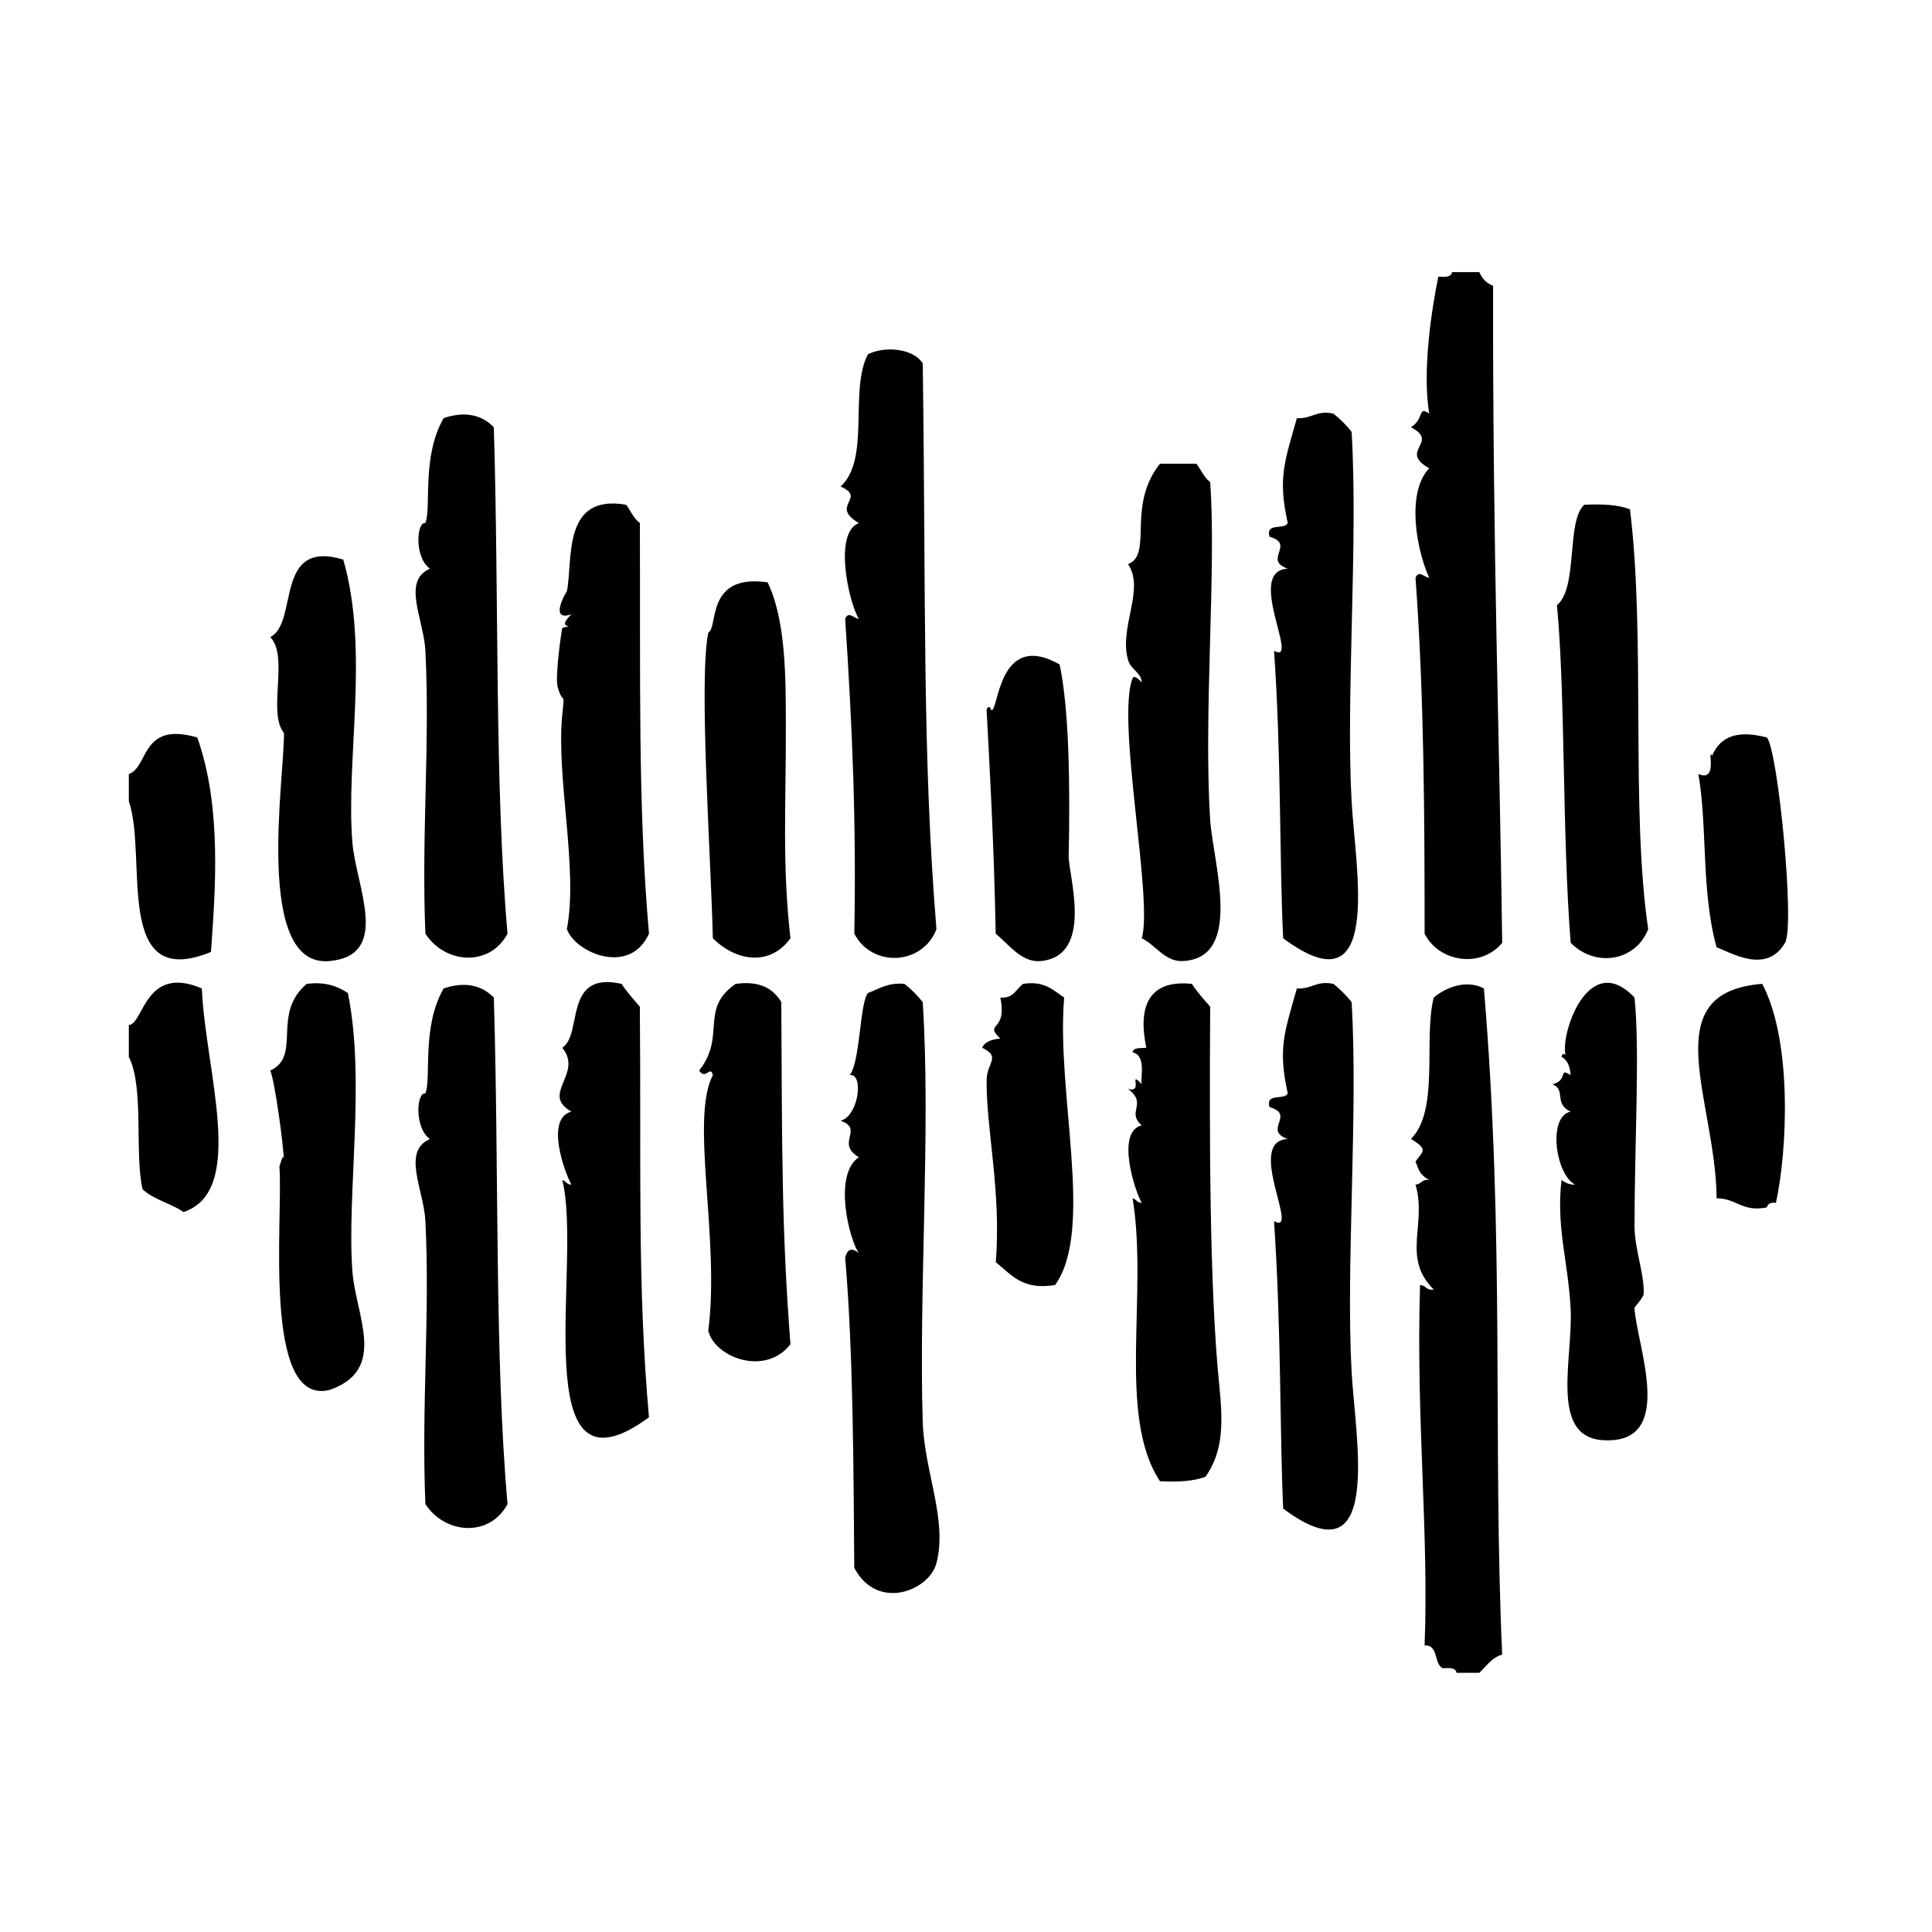
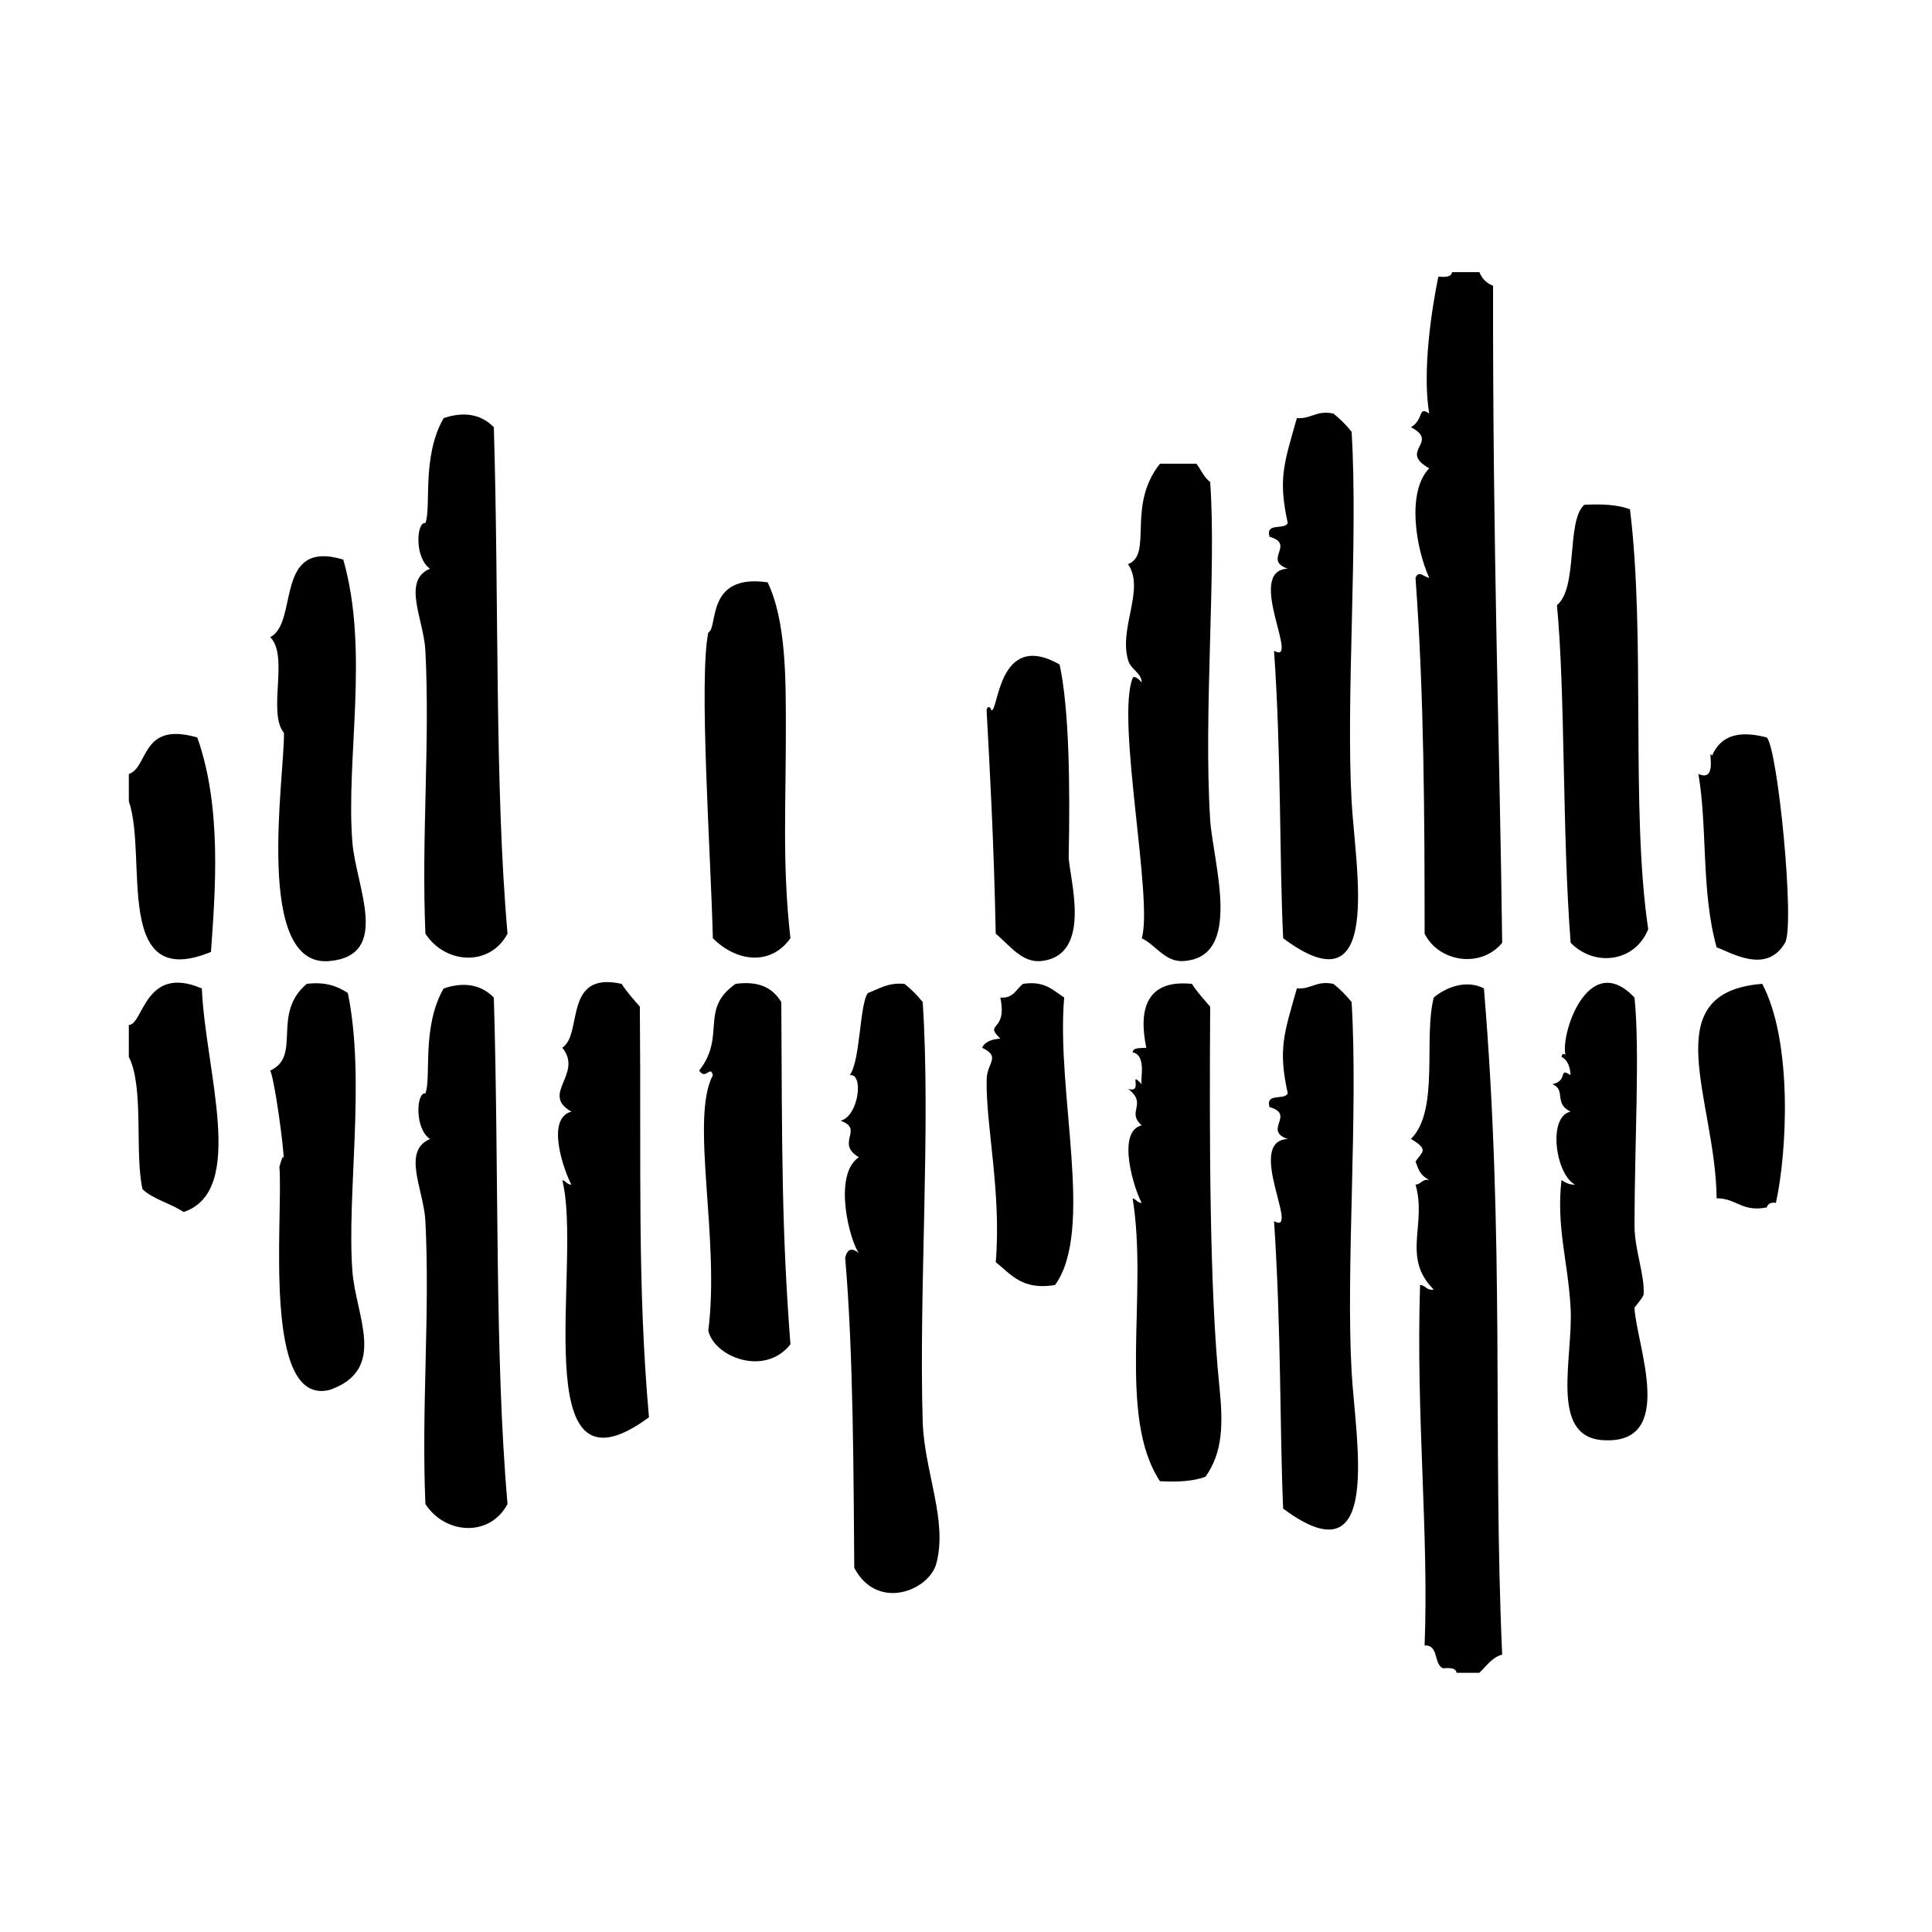
<svg xmlns="http://www.w3.org/2000/svg" fill="#000000" width="800px" height="800px" version="1.1" viewBox="144 144 512 512">
  <g fill-rule="evenodd">
-     <path d="m371.61 282.61c-6.812 2.606-2.644 21.184 0 25.391-1.43-0.176-2.742-2.156-3.629 0 1.895 28.824 2.977 53.984 2.418 83.43 4.731 9.145 18.203 8.34 21.766-1.211-3.797-46.336-2.754-87.719-3.629-149.93-2.316-3.723-9.586-4.805-14.508-2.418-5.059 9.445 0.734 27.746-7.254 35.066 7.117 3.129-3.121 5.016 4.836 9.676z" />
    <path d="m502.19 258.43c-1.422-1.797-3.039-3.41-4.836-4.836-4.555-0.934-5.777 1.477-9.672 1.211-3.352 11.875-5.027 15.941-2.414 27.809-0.898 1.93-5.918-0.277-4.836 3.629 7.008 2.019-1.859 6.125 4.836 8.465-11.422 0.488 3.512 25.715-3.633 21.766 1.93 27.363 1.395 55.426 2.418 76.176 26.586 19.809 19.133-18.34 18.137-36.273-1.547-27.844 1.77-68.801 0-97.945z" />
    <path d="m234.97 292.29c-18.488-5.527-11.703 16.668-19.348 20.555 5.023 5.109-0.816 19.973 3.629 25.391 0.207 11.457-8.062 62.352 12.09 60.457 16.402-1.547 6.988-19.766 6.047-31.438-1.785-22.148 4.551-50.719-2.418-74.965z" />
    <path d="m236.18 407.15c-2.691-1.742-5.828-3.039-10.883-2.418-9.465 7.961-1.23 19.129-9.672 22.973 1.203 2.797 3.566 20.047 3.629 24.184-0.055-3.641-1.18 1.594-1.211 1.211 1.062 13.652-4.699 63.738 13.301 59.246 15.461-5.367 6.938-19.566 6.047-31.438-1.527-20.328 3.555-50.602-1.211-73.758z" />
    <path d="m308.73 404.73c-15.582-3.465-10.184 13.348-15.719 16.93 5.668 6.961-5.906 12.258 2.418 16.93-7.023 1.875-1.77 16.156 0 19.348-1.215 0.004-1.441-0.977-2.418-1.211 5.523 21.887-10.398 87.395 22.973 62.875-3.125-35.281-2.035-65.695-2.418-108.83-1.672-1.945-3.418-3.828-4.836-6.043z" />
    <path d="m338.96 404.73c-9.707 6.731-2.43 13.777-9.672 22.973 1.742 2.676 2.949-1.523 3.629 1.211-6.109 11.574 1.926 43.395-1.211 67.707 1.535 6.949 14.922 12.328 21.766 3.633-2.328-30.539-2.211-50.906-2.418-90.688-2.129-3.516-5.574-5.707-12.094-4.836z" />
    <path d="m464.71 410.78c-1.676-1.949-3.43-3.828-4.836-6.047-12.332-1.258-14.148 7.125-12.09 16.93-1.422 0.191-3.438-0.207-3.629 1.211 3.84 0.832 1.906 7.391 2.414 8.465-3.754-3.996 0.645 2.516-3.629 1.211 5.344 4.117-0.586 5.996 3.629 9.672-6.934 1.688-1.828 17.422 0 20.555-1.211 0.004-1.438-0.977-2.414-1.211 4.16 25.508-4.191 57.688 7.25 74.969 4.676 0.242 8.914 0.047 12.09-1.203 4.574-6.543 4.695-13.801 3.629-24.188-2.598-25.406-2.625-65.781-2.414-100.36z" />
    <path d="m502.19 409.57c-1.422-1.797-3.039-3.414-4.836-4.836-4.555-0.934-5.777 1.473-9.672 1.211-3.352 11.875-5.027 15.941-2.414 27.816-0.898 1.93-5.918-0.277-4.836 3.629 7.008 2.019-1.859 6.133 4.836 8.465-11.422 0.492 3.512 25.715-3.633 21.766 1.934 28.883 1.496 55.82 2.418 76.176 26.586 19.809 19.133-18.34 18.137-36.273-1.547-27.852 1.77-68.809 0-97.953z" />
    <path d="m523.96 408.36c-2.793 10.844 1.582 29.918-6.047 37.477 5.078 2.977 2.754 3.457 1.211 6.047 0.75 1.41 0.613 3.164 3.629 4.836-1.953-0.336-2.082 1.148-3.629 1.211 3.102 10.555-3.769 19.316 4.836 27.809-1.953 0.344-2.082-1.145-3.629-1.203-1.109 35.25 2.363 65.609 1.203 95.523 3.812-0.188 2.352 4.902 4.836 6.047 1.719-0.105 3.426-0.203 3.633 1.203h6.039c1.879-1.75 3.246-4.016 6.047-4.836-2.523-56.371 0.746-109.61-4.836-176.54-4.766-2.445-10.164-0.219-13.293 2.422z" />
    <path d="m536.05 216.11h-7.25c-0.203 1.41-1.914 1.316-3.629 1.211-1.719 8.383-4.312 24.848-2.418 36.273-3.074-2.133-1.285 1.508-4.836 3.629 7.769 4.047-3.481 6.188 4.836 10.883-6.07 6.297-3.492 21.32 0 29.02-1.426-0.176-2.742-2.152-3.629 0 2.297 31.266 2.398 63.488 2.414 94.312 3.715 7.481 14.848 9.32 20.555 2.418-0.68-54.34-2.527-103.04-2.414-174.12-1.738-0.684-2.949-1.887-3.629-3.629z" />
    <path d="m199.91 396.27c1.125-16.008 2.953-38.32-3.629-56.828-15.02-4.379-12.832 7.894-18.137 9.672v7.254c5.082 14.648-4.352 50.645 21.766 39.902z" />
    <path d="m261.57 254.8c-5.894 10.258-3.199 23.641-4.836 27.809-2.359-0.449-2.977 9.184 1.211 12.09-7.527 3.258-1.633 13.422-1.211 21.766 1.25 24.645-1.082 48.957 0 74.969 5.164 7.992 17.004 8.926 21.766 0-3.449-39.309-2.231-87.5-3.629-134.21-3.238-3.344-7.746-4.301-13.301-2.418z" />
    <path d="m442.94 318.89c0.777 2.719 3.562 3.285 3.629 6.047-0.004-0.227-1.988-2.281-2.414-1.211-4.422 11.082 5.527 58.82 2.414 68.922 3.582 1.664 6.141 6.281 10.883 6.047 16.238-0.812 7.977-26.129 7.254-37.484-1.793-28.227 1.684-66.488 0-89.477-1.637-1.188-2.418-3.231-3.633-4.836h-9.672c-8.949 11.234-1.758 24.066-8.465 26.602 4.566 6.711-2.473 16.699 0.004 25.391z" />
-     <path d="m309.94 277.77c-17.125-3.019-14.031 14.801-15.719 22.973 0.082-0.398-5.039 8.242 1.211 6.047-4.676 4.539 2.223 2.301-2.418 3.629-0.105 0.031-2.023 12.906-1.211 15.719 1.508 5.168 1.906 0.43 1.211 7.254-1.684 16.574 4.277 40.934 1.211 56.828 2.207 6.242 16.676 12.52 21.766 1.211-2.992-33.754-2.238-68.105-2.418-108.82-1.641-1.188-2.422-3.223-3.633-4.836z" />
    <path d="m352.26 335.81c-0.031-11.355 0.109-27.32-4.836-37.484-16.586-2.418-13.008 12.16-15.719 13.301-2.543 12.484 0.637 58.25 1.211 81.012 6.086 6.137 15.199 7.531 20.555 0-2.231-19.809-1.156-35.113-1.211-56.828z" />
    <path d="m424.81 320.09c-16.531-9.371-16.164 13.18-18.141 12.09 0.004-0.672-0.977-1.371-1.211 0 0.812 15.027 1.934 34.809 2.418 59.246 3.785 3.199 7.039 7.809 12.09 7.254 14.047-1.535 7.148-22.871 7.25-27.809 0.387-18.512 0.141-38.902-2.406-50.781z" />
    <path d="m612.22 339.44c-7.078-1.863-12.117-0.766-14.508 4.836-1.43-2.43 1.773 7.227-3.629 4.836 2.465 14.043 0.684 31.008 4.836 45.949 3.859 1.367 13.203 7.25 18.137-1.211 2.676-4.594-1.918-51.395-4.836-54.41z" />
    <path d="m261.57 405.95c-5.894 10.258-3.199 23.641-4.836 27.816-2.359-0.453-2.977 9.184 1.211 12.086-7.527 3.258-1.633 13.422-1.211 21.766 1.25 24.645-1.082 48.957 0 74.969 5.164 7.992 17.004 8.926 21.766 0-3.449-39.309-2.231-87.5-3.629-134.21-3.238-3.352-7.746-4.309-13.301-2.422z" />
    <path d="m388.53 409.57c-1.422-1.797-3.031-3.414-4.836-4.836-4.43-0.398-6.715 1.34-9.672 2.418-2.223 2.695-2 18.141-4.836 21.766 3.797-0.594 2.387 10.887-2.418 12.086 6.375 2.273-1.516 5.883 4.836 9.672-6.961 4.691-2.422 22.148 0 25.391-1.742-1.355-2.949-1.305-3.629 1.211 2.215 25.398 2.215 58.805 2.418 82.223 6.102 11.574 19.852 6.035 21.766-1.211 3.023-11.43-3.219-24.363-3.629-37.477-1.062-34.426 2.172-77.953 0-111.24z" />
    <path d="m426.02 408.36c-2.934-1.906-5.16-4.508-10.883-3.629-1.867 1.352-2.516 3.93-6.039 3.629 1.961 9.391-4.543 6.445 0 10.883-2.254 0.16-4.047 0.789-4.836 2.414 5.113 2.5 1.281 3.871 1.211 8.469-0.203 12.645 3.934 29.676 2.418 48.367 4.047 3.211 6.996 7.512 15.719 6.047 10.5-14.617 0.238-50.82 2.41-76.18z" />
    <path d="m579.58 486.96c0.301-5.133-2.418-11.809-2.418-18.137 0.012-21.895 1.457-46.359 0-60.457-12.438-13.184-20.133 10.785-18.137 15.719 0.004-0.676-0.977-1.371-1.211 0 1.621 0.789 2.254 2.586 2.418 4.836-3.449-2.176-0.422 1.395-4.836 2.414 3.699 1.438 0.293 5.176 4.836 7.254-6.203 1.305-3.953 16.812 1.203 19.348-1.664 0.055-2.648-0.57-3.629-1.211-1.402 12.641 1.699 21.199 2.418 33.859 0.746 13.121-5.738 34.082 8.465 35.066 19.91 1.371 8.938-25.332 8.465-35.066-0.004-0.176 2.375-2.773 2.426-3.625z" />
    <path d="m598.92 461.56c5.262-0.02 6.742 3.738 13.301 2.418 0.273-0.945 1.012-1.406 2.418-1.211 3.039-13.816 4.398-42.848-3.629-58.039-28.773 2.258-12.305 30.758-12.09 56.832z" />
    <path d="m178.14 415.62v8.469c4.106 7.969 1.477 25.574 3.629 35.066 2.898 2.746 7.531 3.754 10.883 6.047 16.797-5.613 5.777-37.336 4.836-59.254-15.121-6.484-15.484 9.66-19.348 9.672z" />
    <path d="m563.86 277.77c-4.848 4.254-1.586 22.031-7.254 26.602 2.238 23.281 1.375 60.578 3.633 89.477 6.641 6.699 17.25 4.863 20.555-3.629-4.711-31.609-0.629-77.27-4.836-111.24-3.188-1.25-7.43-1.441-12.098-1.207z" />
  </g>
</svg>